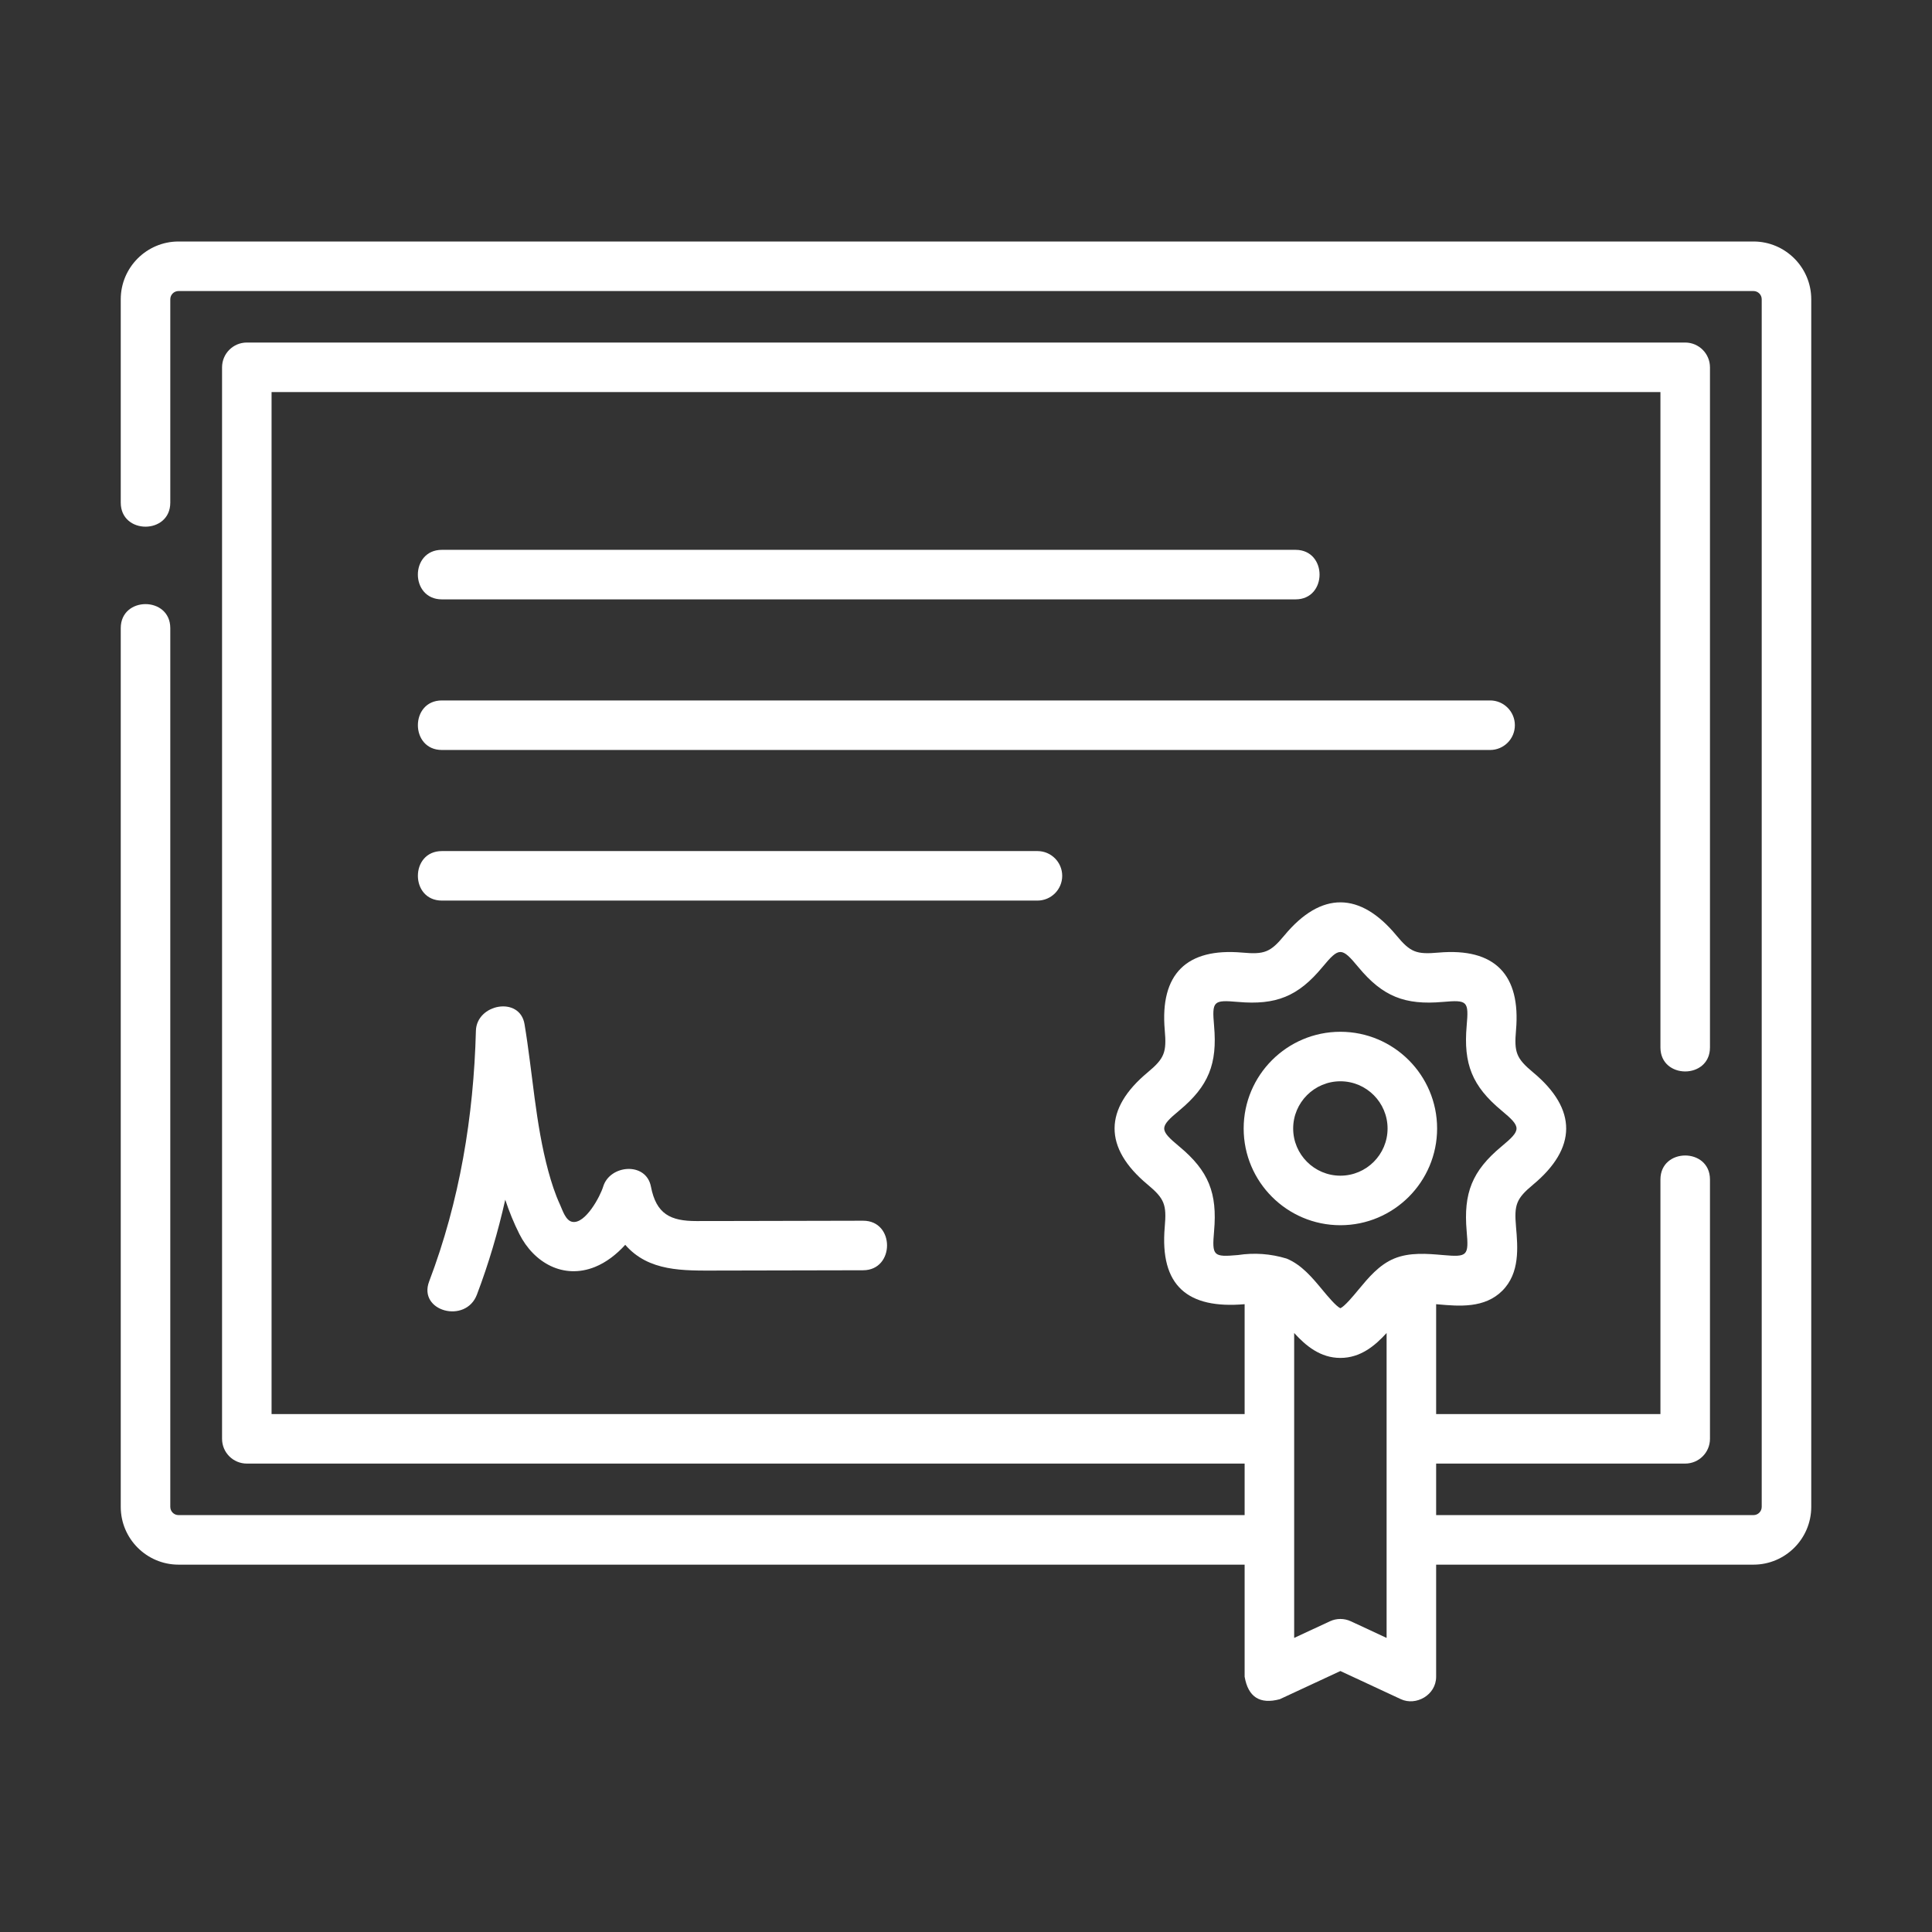
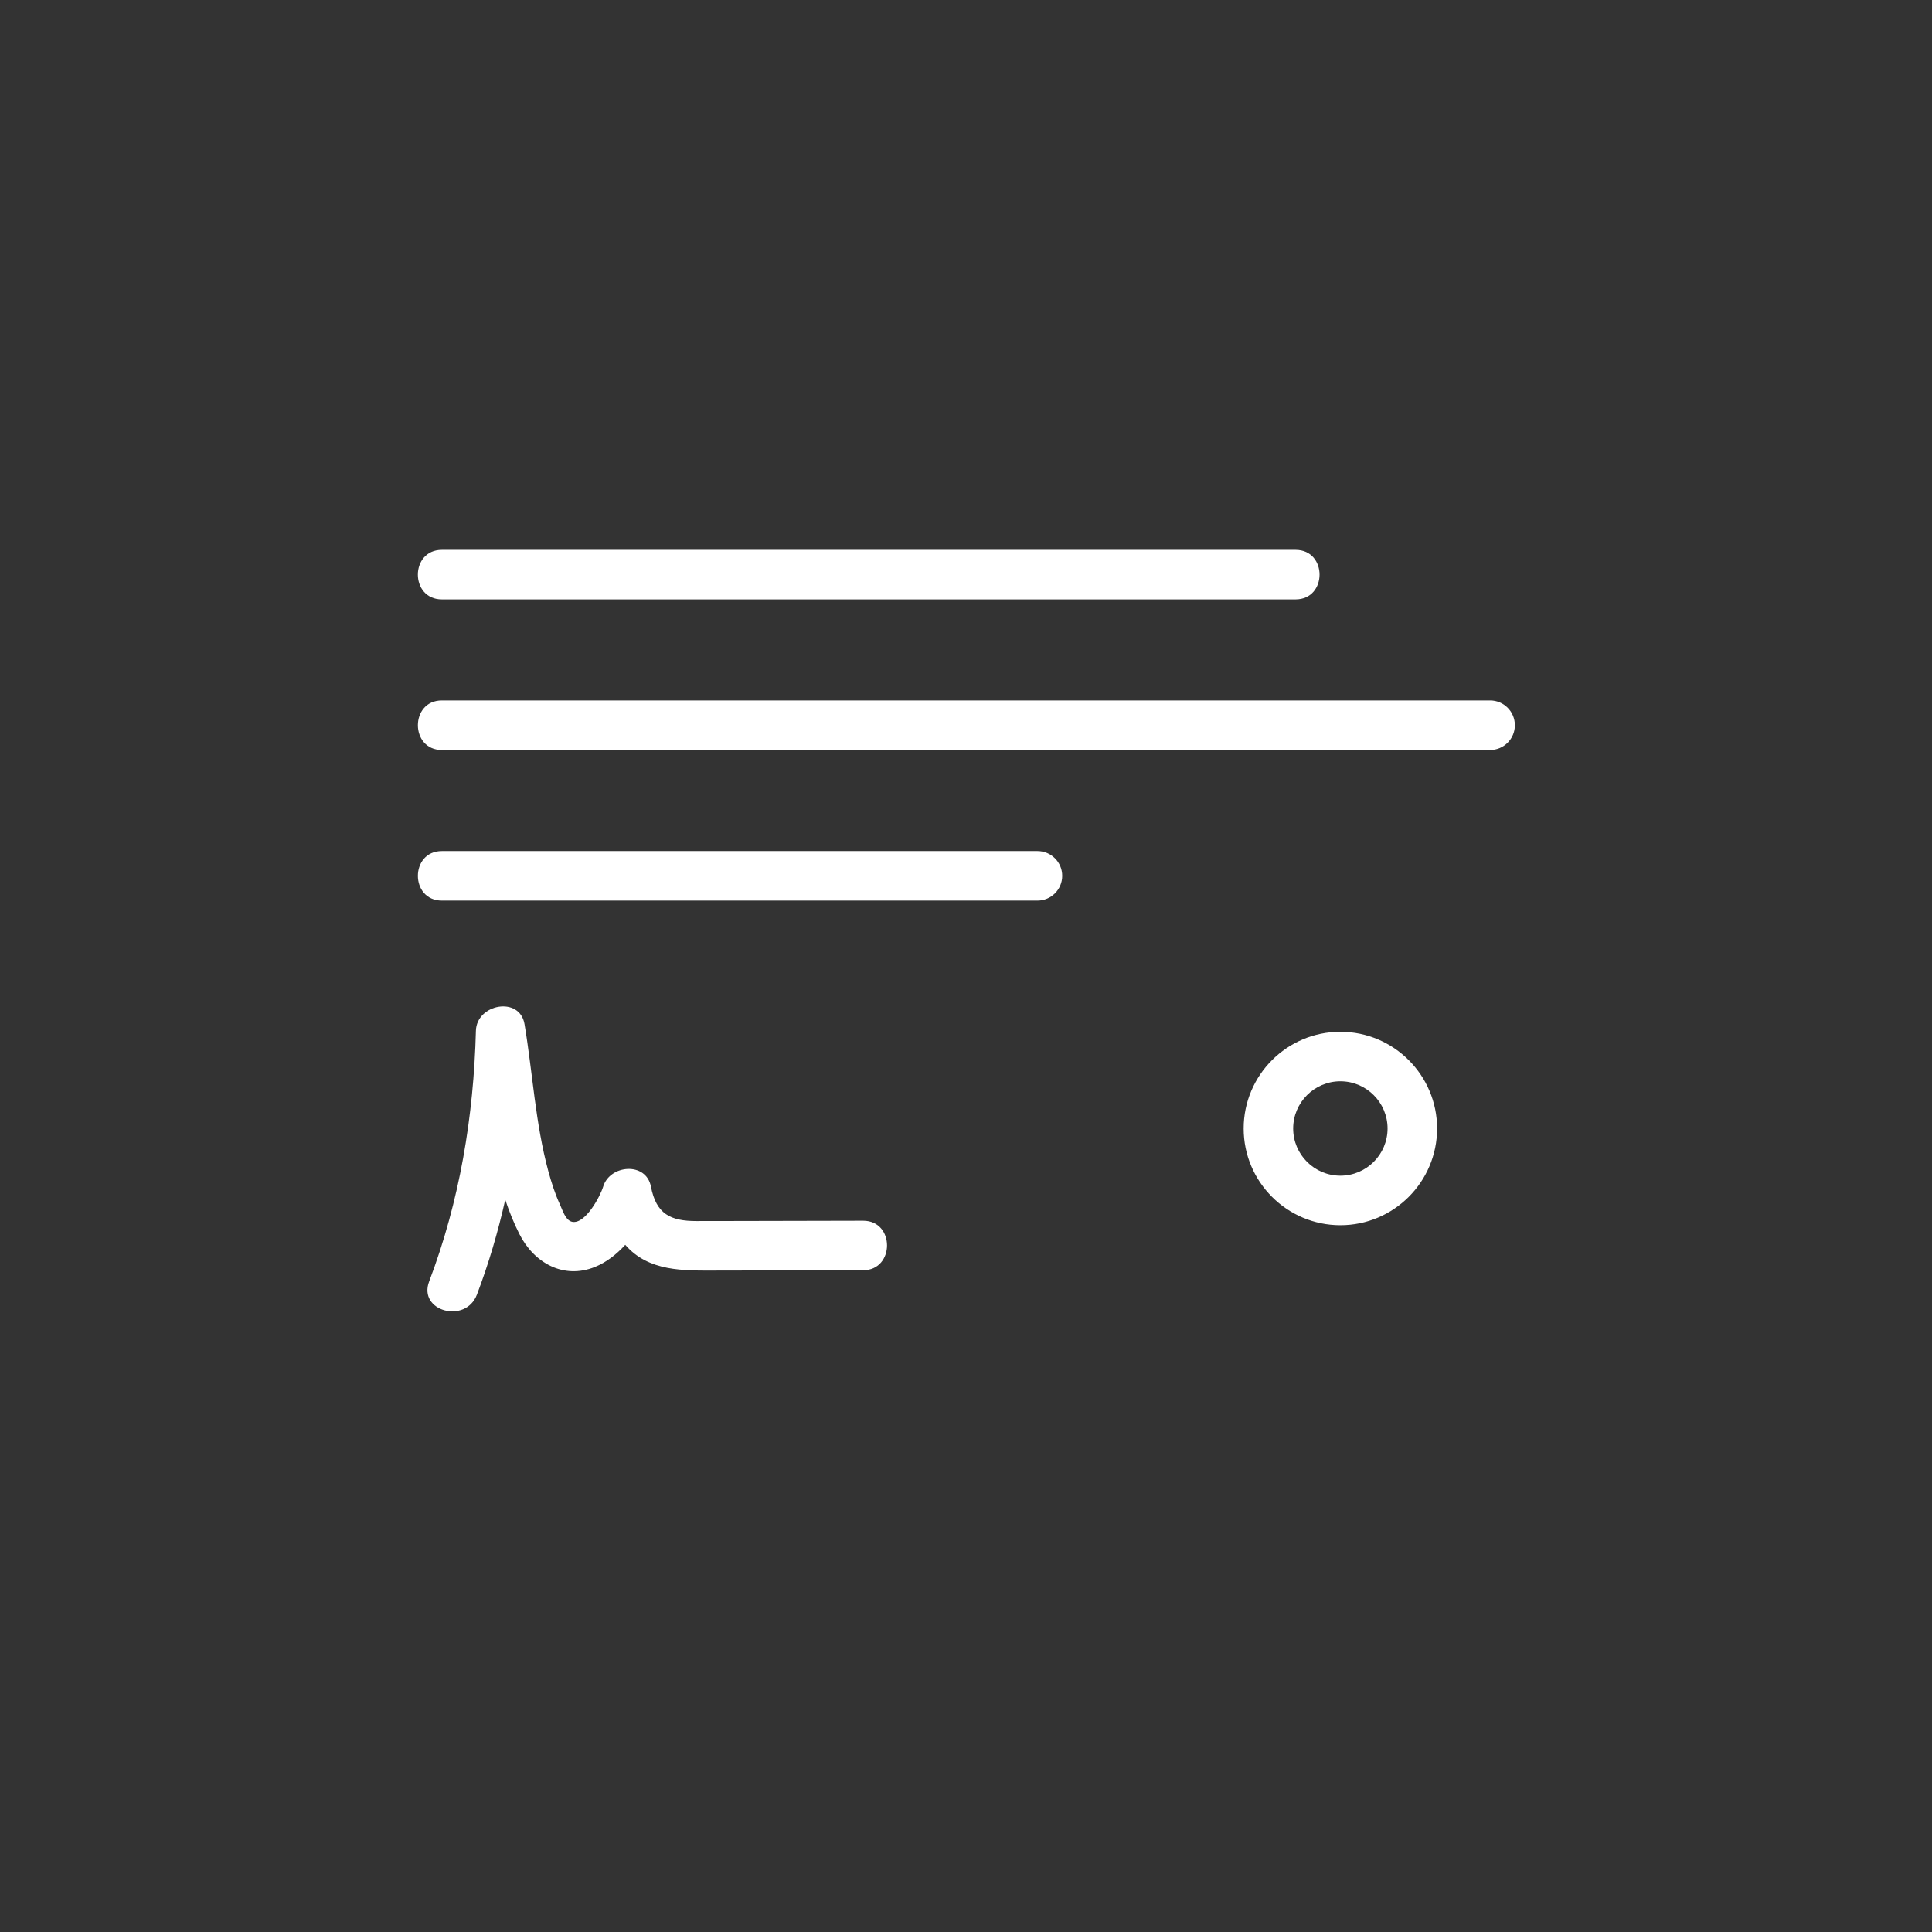
<svg xmlns="http://www.w3.org/2000/svg" width="64" height="64" viewBox="0 0 64 64" fill="none">
  <rect x="0" y="0" width="64" height="64" fill="#333333" stroke="none" />
-   <path d="M58.086 8H5.914C4.859 8 4 8.859 4 9.914V16.651C4 17.712 5.641 17.712 5.641 16.651V9.914C5.641 9.763 5.763 9.641 5.914 9.641H58.086C58.237 9.641 58.359 9.763 58.359 9.914V49.917C58.359 50.068 58.237 50.19 58.086 50.19H47.574V48.483H55.824C56.277 48.483 56.645 48.116 56.645 47.663V39.073C56.645 38.012 55.004 38.012 55.004 39.073V46.843H47.574V43.203C47.6 43.205 47.627 43.208 47.653 43.21C48.334 43.27 49.181 43.344 49.767 42.756C50.353 42.169 50.279 41.321 50.22 40.64C50.156 39.909 50.225 39.709 50.787 39.241C52.233 38.038 52.26 36.75 50.787 35.525C50.225 35.057 50.156 34.858 50.22 34.126C50.38 32.291 49.523 31.392 47.653 31.556C46.922 31.62 46.724 31.551 46.259 30.989C45.058 29.539 43.769 29.512 42.545 30.989C42.08 31.551 41.882 31.621 41.151 31.556C39.315 31.395 38.42 32.257 38.584 34.126C38.648 34.858 38.579 35.057 38.017 35.525C36.57 36.728 36.544 38.016 38.017 39.241C38.579 39.709 38.648 39.909 38.584 40.64C38.412 42.605 39.35 43.365 41.23 43.203V46.843H8.996V12.988H55.004V34.698C55.004 35.758 56.645 35.758 56.645 34.698V12.168C56.645 11.715 56.277 11.347 55.824 11.347H8.176C7.723 11.347 7.356 11.715 7.356 12.168V47.663C7.356 48.116 7.723 48.483 8.176 48.483H41.23V50.19H5.914C5.763 50.19 5.641 50.068 5.641 49.917V20.807C5.641 19.747 4 19.747 4 20.807V49.917C4 50.972 4.859 51.831 5.914 51.831H41.23V55.544C41.347 56.218 41.736 56.466 42.396 56.288L44.402 55.355L46.407 56.288C46.904 56.519 47.574 56.154 47.574 55.544V51.831H58.086C59.141 51.831 60 50.972 60 49.917V9.914C60 8.859 59.141 8 58.086 8ZM41.008 41.575C40.186 41.648 40.147 41.604 40.218 40.783C40.329 39.523 40.039 38.788 39.066 37.98C38.4 37.426 38.4 37.34 39.066 36.786C40.039 35.977 40.329 35.242 40.218 33.983C40.147 33.162 40.186 33.118 41.008 33.19C42.267 33.301 43.001 33.01 43.808 32.035C44.36 31.37 44.444 31.37 44.995 32.035C45.802 33.01 46.536 33.301 47.796 33.19C48.617 33.118 48.657 33.162 48.585 33.983C48.475 35.242 48.765 35.977 49.738 36.786C50.403 37.34 50.403 37.426 49.737 37.98C48.765 38.788 48.475 39.523 48.585 40.783C48.657 41.603 48.617 41.648 47.796 41.575C47.281 41.53 46.696 41.479 46.182 41.692C45.684 41.899 45.334 42.322 44.995 42.73C44.836 42.923 44.545 43.274 44.402 43.337C44.259 43.274 43.968 42.923 43.808 42.73C43.47 42.322 43.12 41.899 42.621 41.692C42.091 41.531 41.553 41.492 41.008 41.575ZM44.748 53.707C44.528 53.605 44.275 53.605 44.056 53.707L42.871 54.258V44.157C43.26 44.585 43.74 44.983 44.402 44.983C45.063 44.983 45.544 44.585 45.933 44.157V54.258L44.748 53.707Z" fill="white" />
  <path d="M14.638 19.855H42.917C43.977 19.855 43.977 18.214 42.917 18.214H14.638C13.577 18.214 13.577 19.855 14.638 19.855ZM50.182 24.024C50.182 23.571 49.815 23.203 49.362 23.203H14.638C13.578 23.203 13.578 24.844 14.638 24.844H49.362C49.815 24.844 50.182 24.477 50.182 24.024V24.024ZM35.187 29.013C35.187 28.56 34.82 28.193 34.367 28.193H14.638C13.578 28.193 13.578 29.833 14.638 29.833H34.367C34.819 29.833 35.187 29.466 35.187 29.013ZM24.415 40.447C23.968 40.448 23.52 40.449 23.073 40.449C22.213 40.45 21.739 40.22 21.563 39.308C21.403 38.475 20.201 38.581 19.981 39.308C19.884 39.63 19.392 40.551 18.962 40.476C18.734 40.436 18.634 40.085 18.55 39.903C18.386 39.548 18.267 39.173 18.164 38.797C17.733 37.207 17.646 35.547 17.376 33.928C17.22 32.988 15.788 33.254 15.765 34.146C15.691 36.986 15.227 39.788 14.216 42.45C13.84 43.438 15.426 43.866 15.798 42.887C16.188 41.86 16.497 40.809 16.737 39.742C16.866 40.131 17.02 40.512 17.207 40.883C17.686 41.83 18.663 42.39 19.709 41.969C20.082 41.818 20.422 41.556 20.712 41.236C21.488 42.131 22.643 42.09 23.72 42.089C25.344 42.087 26.968 42.083 28.592 42.079C29.648 42.076 29.649 40.435 28.592 40.438C27.2 40.442 25.807 40.445 24.415 40.447V40.447ZM44.402 40.587C46.169 40.587 47.606 39.15 47.606 37.383C47.606 35.616 46.169 34.179 44.402 34.179C42.635 34.179 41.198 35.616 41.198 37.383C41.198 39.15 42.635 40.587 44.402 40.587ZM44.402 35.819C45.264 35.819 45.965 36.521 45.965 37.383C45.965 38.245 45.264 38.946 44.402 38.946C43.54 38.946 42.838 38.245 42.838 37.383C42.838 36.521 43.54 35.819 44.402 35.819Z" fill="white" />
</svg>